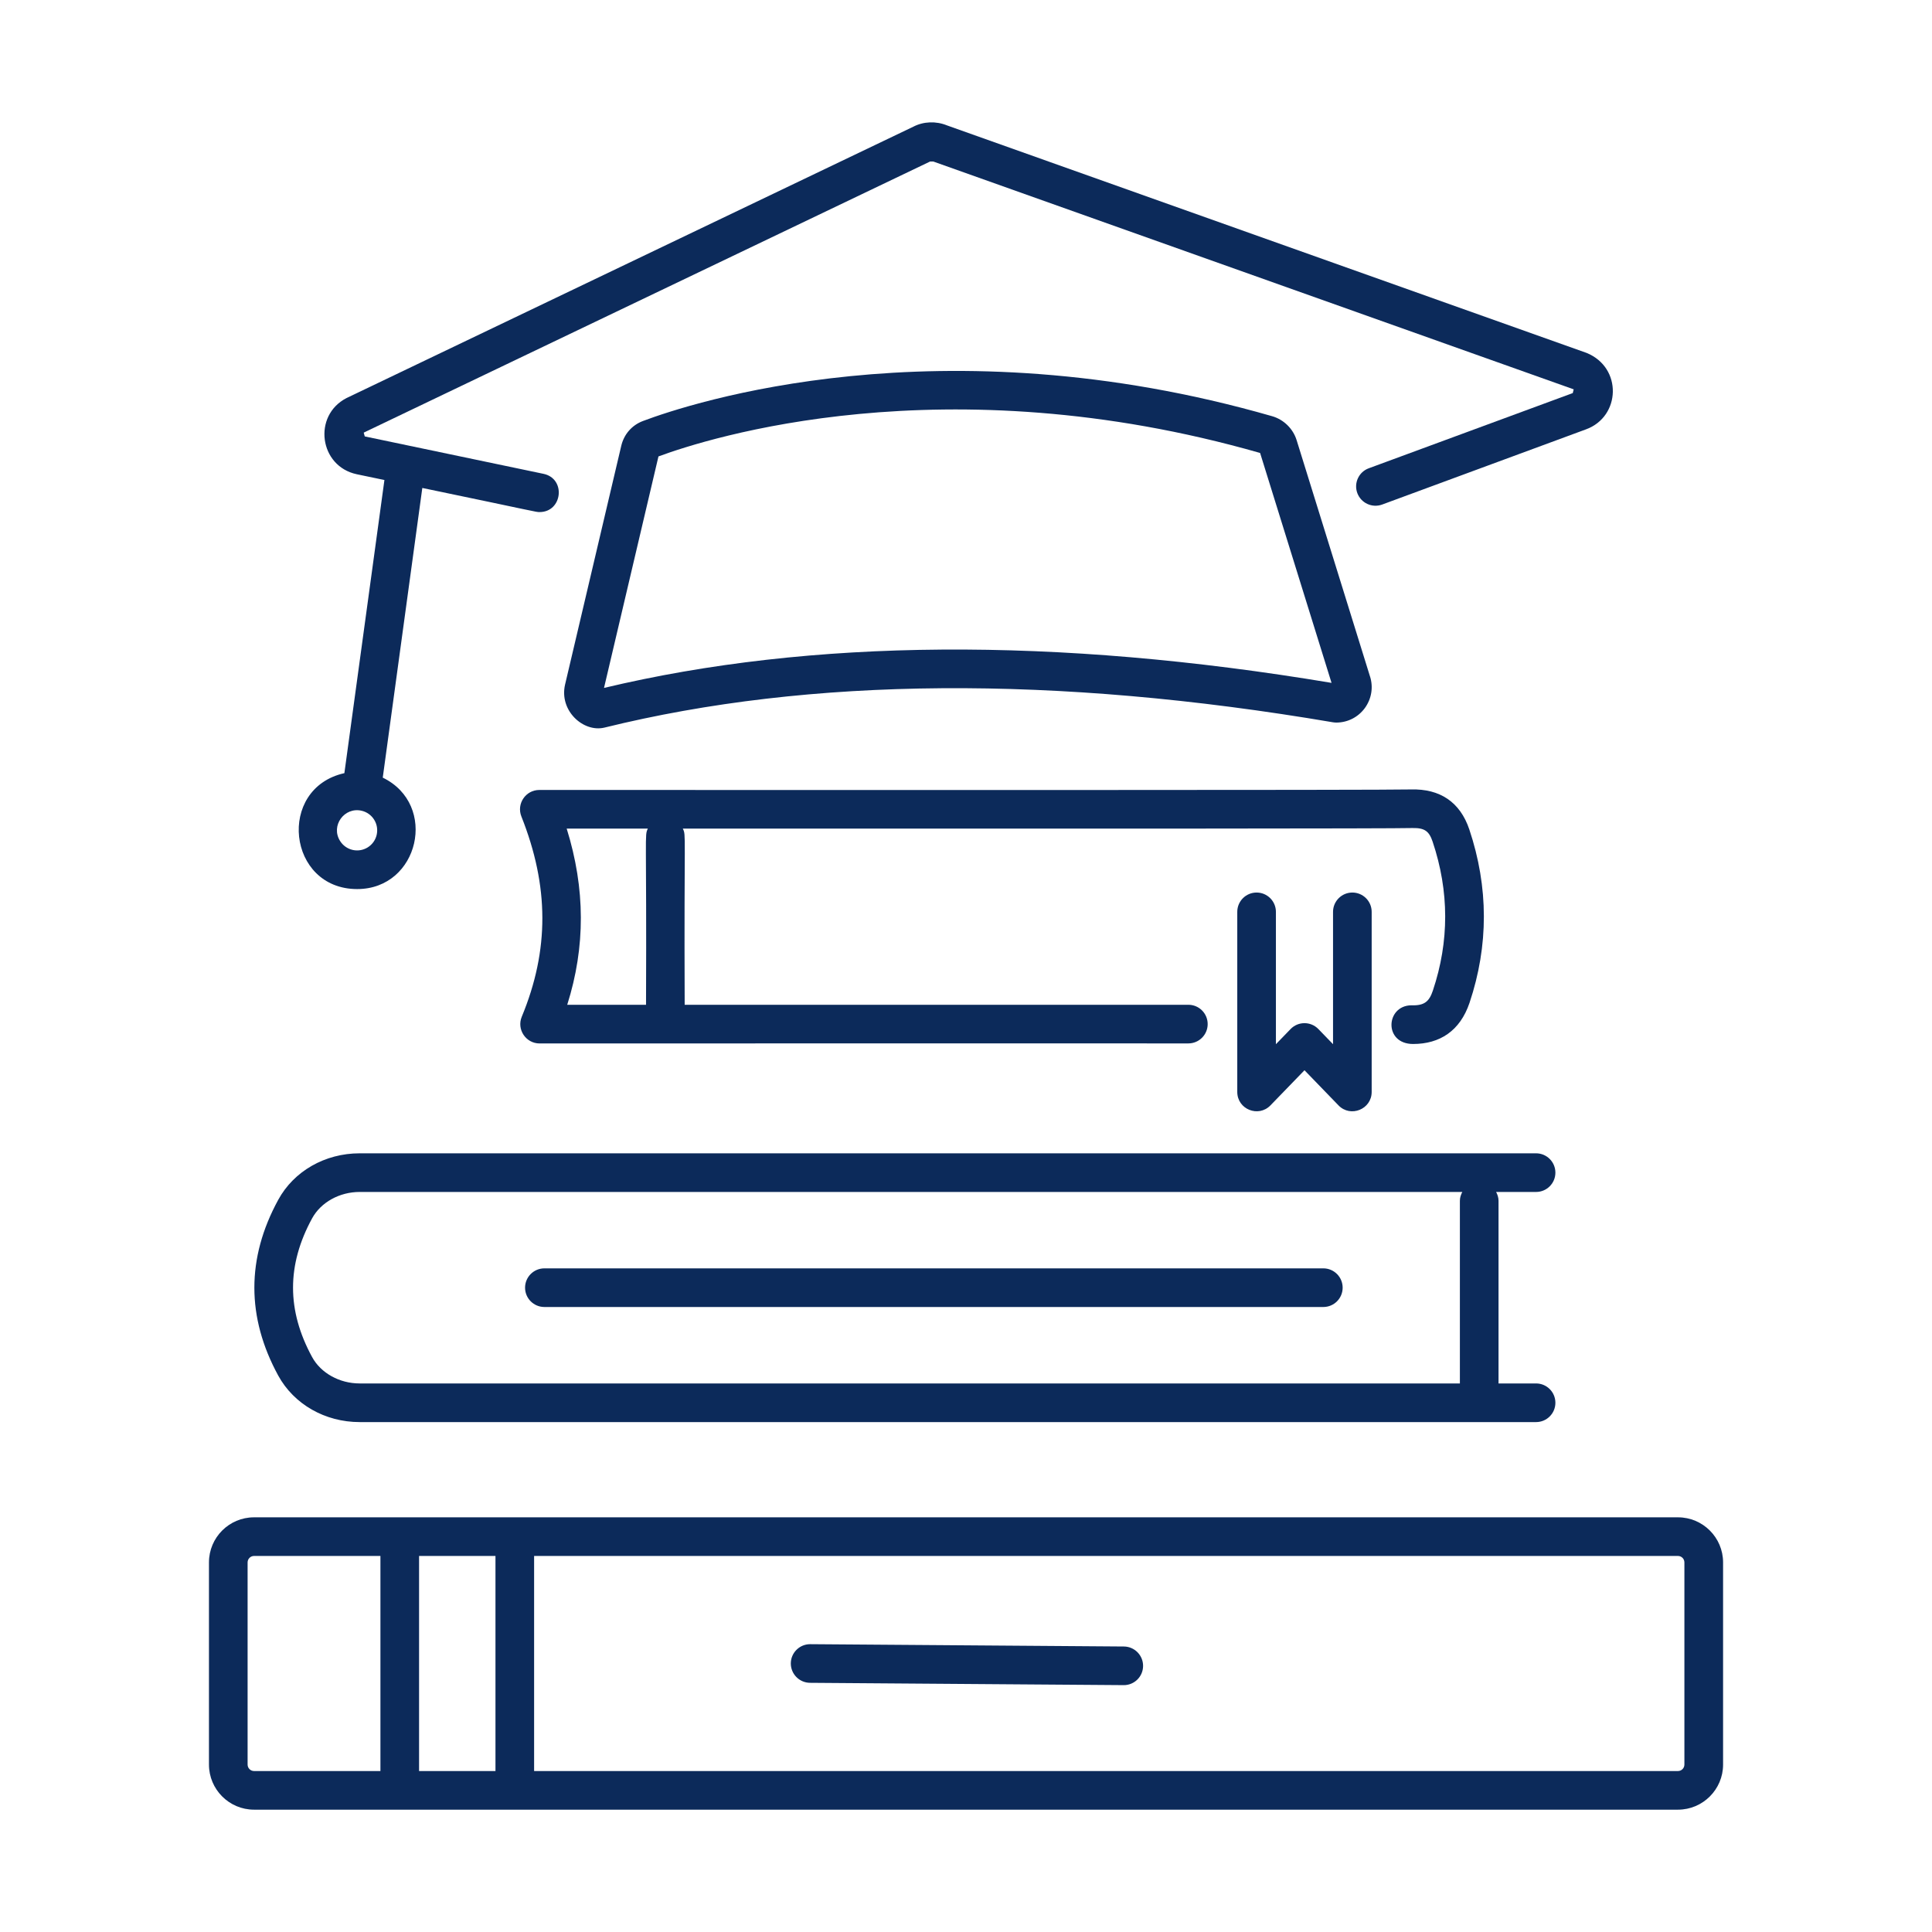
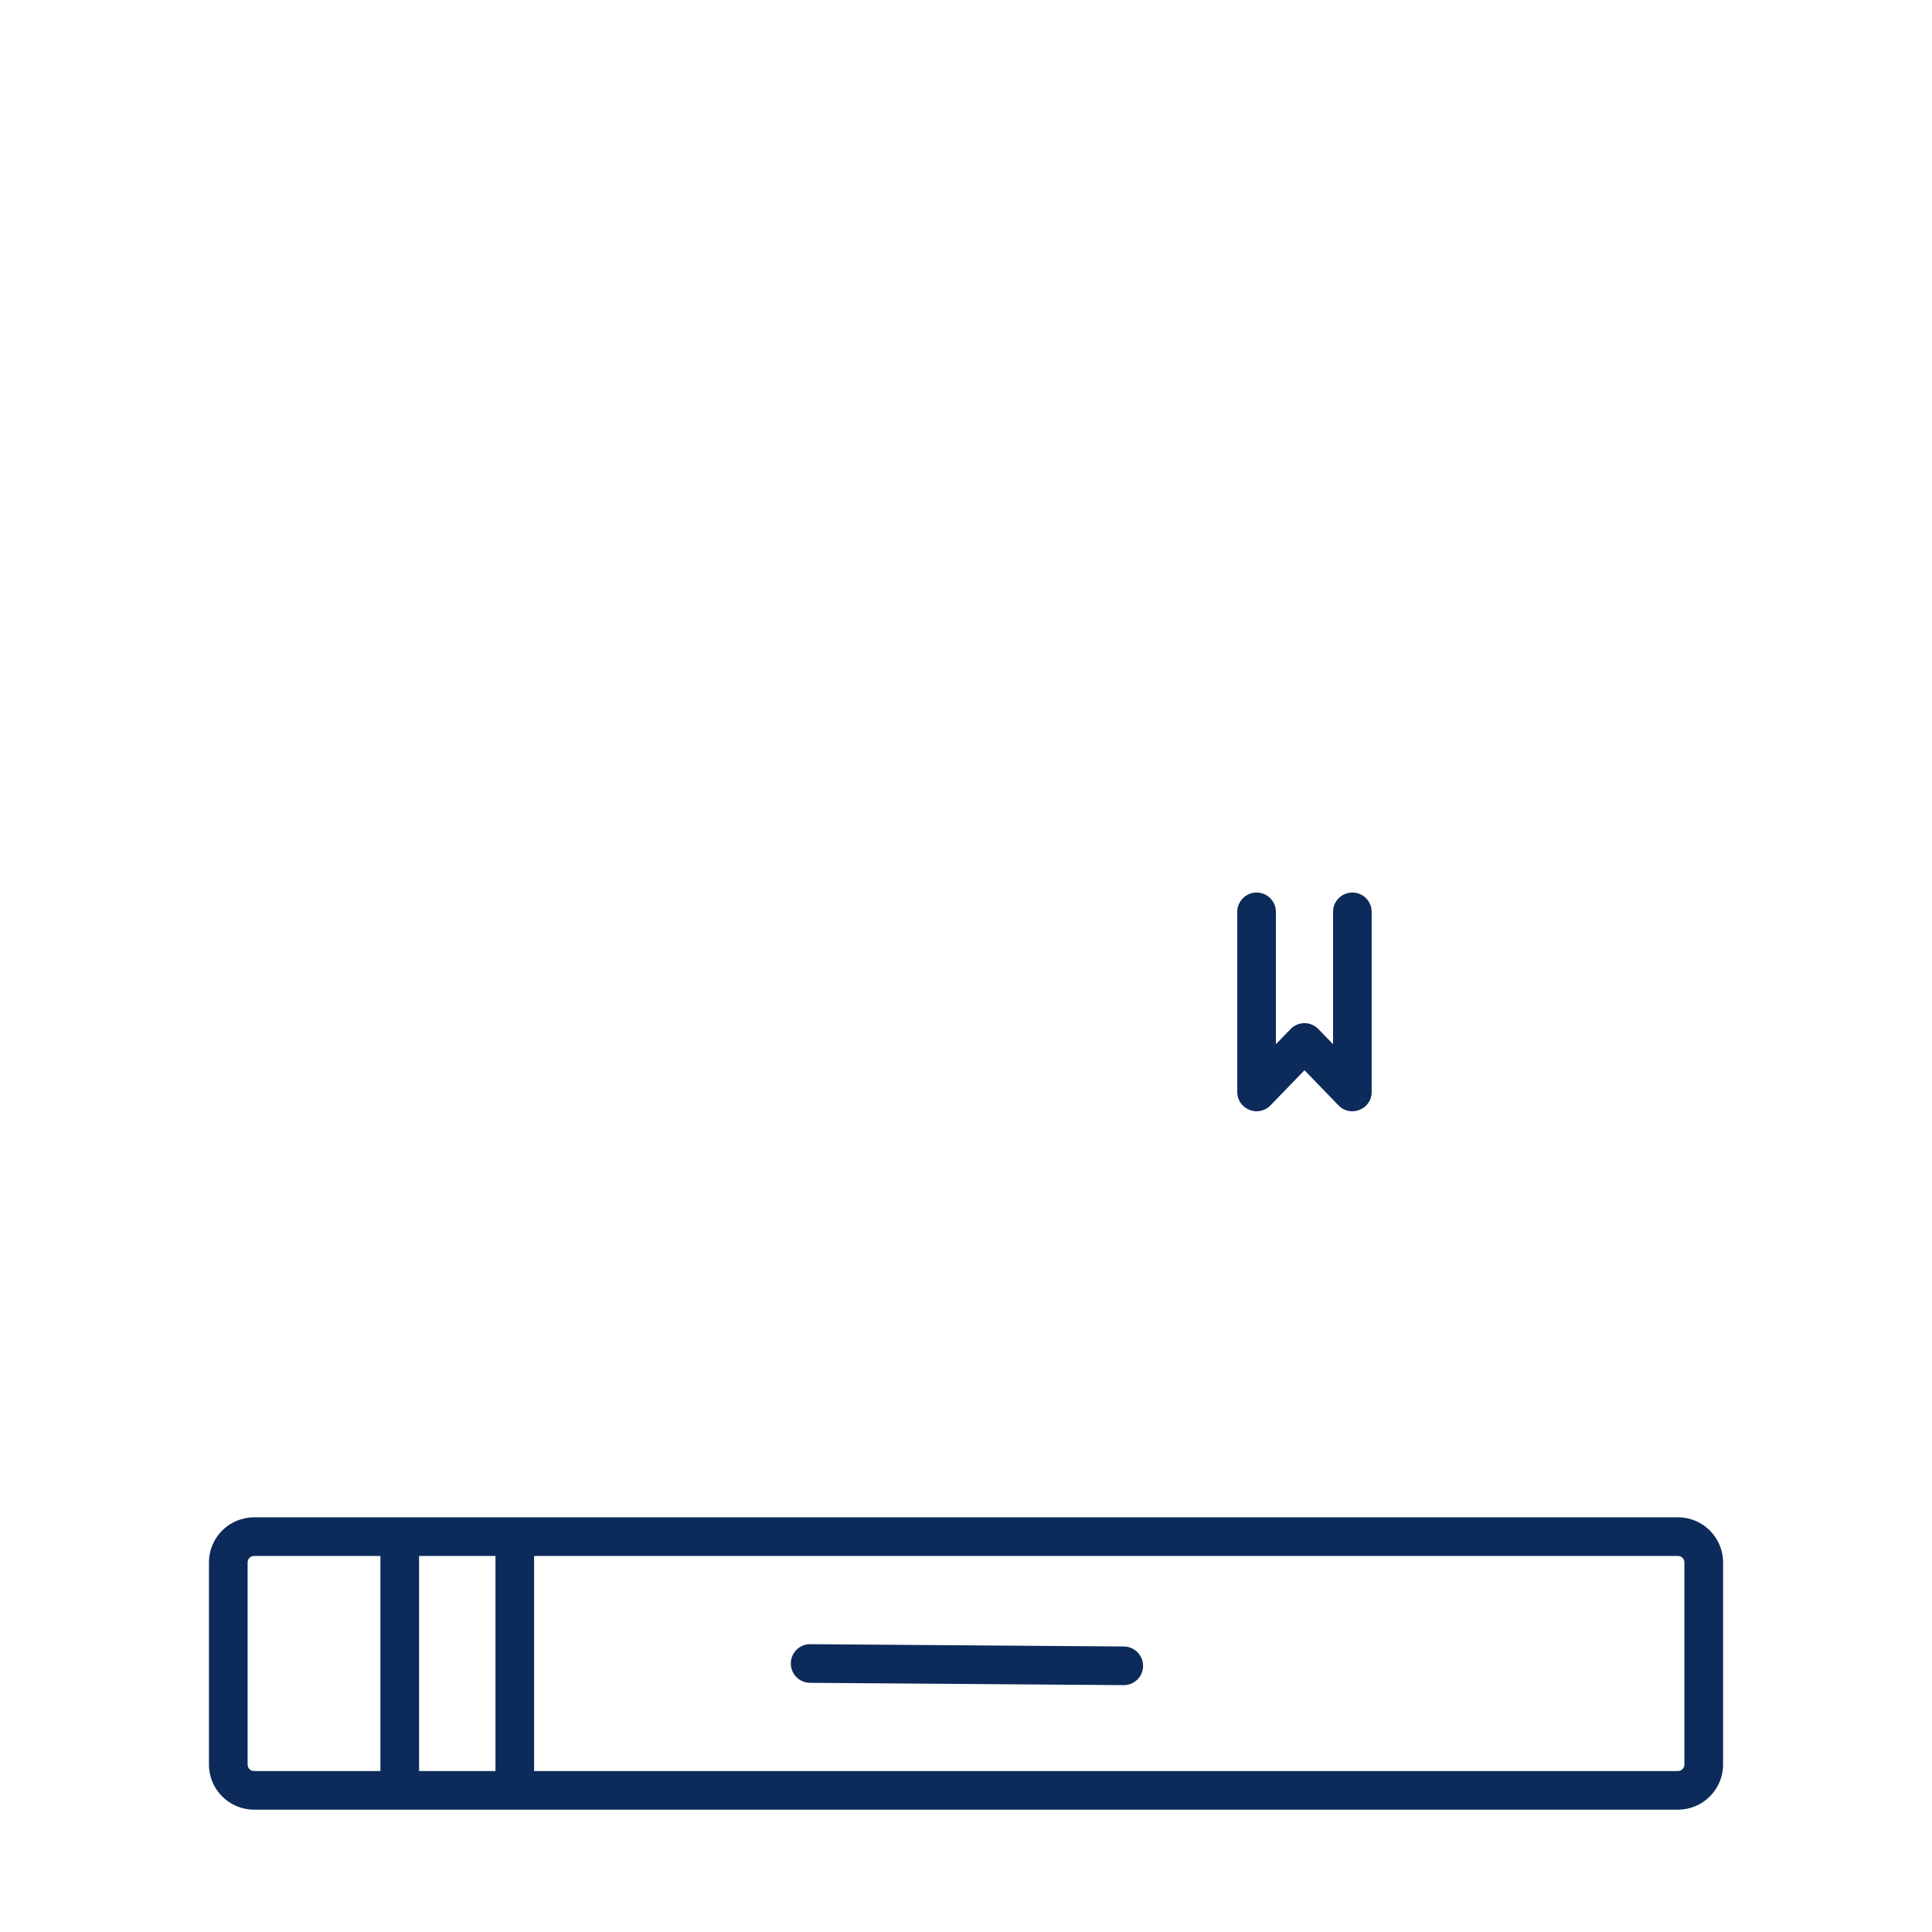
<svg xmlns="http://www.w3.org/2000/svg" fill="none" viewBox="0 0 44 44" height="44" width="44">
  <g id="education_16872609 1">
    <g id="Education">
      <g id="Group">
-         <path fill="#0C2A5A" d="M36.135 8.038L21.568 2.856C21.315 2.753 21.031 2.766 20.801 2.885L7.891 9.066C7.116 9.466 7.27 10.621 8.127 10.801L8.755 10.932L7.843 17.608C6.296 17.954 6.543 20.248 8.135 20.248C9.544 20.248 9.985 18.325 8.717 17.71L9.618 11.113C12.283 11.667 12.198 11.662 12.288 11.662C12.812 11.662 12.895 10.899 12.377 10.791L8.307 9.939C8.291 9.88 8.267 9.794 8.283 9.853L21.181 3.679C21.182 3.678 21.186 3.678 21.193 3.678C21.213 3.678 21.25 3.68 21.254 3.678L35.84 8.867C35.825 8.927 35.803 9.011 35.819 8.952L31.172 10.665C30.944 10.749 30.828 11.002 30.912 11.23C30.997 11.457 31.248 11.574 31.477 11.491L36.123 9.777C36.911 9.487 36.953 8.373 36.135 8.038ZM8.374 19.299C8.157 19.433 7.877 19.365 7.744 19.151C7.527 18.805 7.842 18.373 8.236 18.464C8.355 18.492 8.456 18.564 8.521 18.668C8.653 18.88 8.592 19.163 8.374 19.299Z" id="Vector" />
-         <path fill="#0C2A5A" d="M13.764 16.571C18.452 15.415 24.036 15.375 30.36 16.45C30.386 16.454 30.412 16.456 30.438 16.456C30.696 16.454 30.931 16.333 31.084 16.125C31.235 15.916 31.279 15.656 31.203 15.41L31.202 15.409L29.529 10.022C29.448 9.763 29.236 9.555 28.973 9.479C21.398 7.301 15.707 9.187 14.643 9.588C14.391 9.683 14.21 9.89 14.148 10.156L12.869 15.591C12.731 16.185 13.284 16.685 13.764 16.571ZM14.996 10.395C16.114 9.981 21.502 8.256 28.698 10.316L30.325 15.552C24.045 14.502 18.473 14.542 13.756 15.667L14.996 10.395Z" id="Vector_2" />
-         <path fill="#0C2A5A" d="M11.874 18.594C12.508 20.189 12.511 21.638 11.883 23.155C11.763 23.444 11.976 23.764 12.289 23.764C18.046 23.763 22.109 23.761 27.064 23.763C27.307 23.763 27.504 23.566 27.504 23.323C27.504 23.08 27.308 22.883 27.064 22.883C24.185 22.882 20.231 22.882 15.593 22.883C15.577 18.876 15.63 19.044 15.551 18.871C24.989 18.873 31.689 18.872 32.17 18.858C32.444 18.853 32.547 18.929 32.627 19.168C33.007 20.299 33.008 21.44 32.633 22.559C32.55 22.805 32.445 22.906 32.142 22.895C31.557 22.902 31.508 23.776 32.182 23.776C32.791 23.776 33.251 23.478 33.467 22.84C33.905 21.534 33.903 20.205 33.462 18.888C33.251 18.263 32.791 17.962 32.138 17.979C31.513 17.997 18.451 17.992 12.283 17.991C11.97 17.991 11.76 18.307 11.874 18.594ZM14.754 18.871C14.675 19.045 14.729 18.909 14.713 22.883C14.289 22.884 13.367 22.884 12.918 22.884C13.336 21.562 13.332 20.239 12.906 18.871C14.047 18.871 13.454 18.871 14.754 18.871Z" id="Vector_3" />
        <path fill="#0C2A5A" d="M38.215 34.556H5.785C5.219 34.556 4.759 35.016 4.759 35.583V40.187C4.759 40.753 5.219 41.214 5.785 41.214H38.215C38.781 41.214 39.242 40.753 39.242 40.187V35.583C39.242 35.016 38.781 34.556 38.215 34.556ZM11.284 35.436V40.334H9.544V35.436H11.284ZM5.639 40.187V35.583C5.639 35.502 5.705 35.436 5.785 35.436H8.664V40.334H5.785C5.705 40.334 5.639 40.268 5.639 40.187ZM38.361 40.187C38.361 40.268 38.296 40.334 38.215 40.334H12.164V35.436H38.215C38.296 35.436 38.361 35.502 38.361 35.583V40.187Z" id="Vector_4" />
        <path fill="#0C2A5A" d="M25.596 37.498L18.454 37.445C18.453 37.445 18.451 37.445 18.45 37.445C18.209 37.445 18.012 37.64 18.01 37.882C18.009 38.124 18.204 38.323 18.447 38.325C20.252 38.339 25.679 38.378 25.593 38.378C25.835 38.378 26.031 38.184 26.033 37.942C26.035 37.699 25.839 37.5 25.596 37.498Z" id="Vector_5" />
-         <path fill="#0C2A5A" d="M6.336 27.326C5.612 28.653 5.612 29.999 6.336 31.327C6.693 31.981 7.403 32.387 8.19 32.387H34.983C35.226 32.387 35.423 32.19 35.423 31.947C35.423 31.704 35.226 31.507 34.983 31.507H34.128V27.347C34.128 27.273 34.105 27.207 34.073 27.146H34.983C35.226 27.146 35.423 26.949 35.423 26.706C35.423 26.463 35.226 26.266 34.983 26.266H8.19C7.402 26.266 6.692 26.672 6.336 27.326ZM33.248 27.347V31.507H8.19C7.732 31.507 7.307 31.271 7.108 30.906C6.529 29.842 6.529 28.809 7.108 27.747C7.307 27.382 7.732 27.146 8.19 27.146H33.303C33.271 27.207 33.248 27.273 33.248 27.347Z" id="Vector_6" />
        <path fill="#0C2A5A" d="M28.618 20.327C28.375 20.327 28.178 20.524 28.178 20.767V24.868C28.178 25.265 28.66 25.457 28.934 25.174L29.709 24.374L30.483 25.174C30.757 25.458 31.239 25.264 31.239 24.868V20.767C31.239 20.524 31.042 20.327 30.799 20.327C30.556 20.327 30.359 20.524 30.359 20.767V23.781L30.025 23.436C29.852 23.257 29.565 23.257 29.392 23.436L29.058 23.781V20.767C29.058 20.524 28.861 20.327 28.618 20.327Z" id="Vector_7" />
-         <path fill="#0C2A5A" d="M12.398 29.766H30.138C30.381 29.766 30.578 29.569 30.578 29.326C30.578 29.083 30.381 28.886 30.138 28.886H12.398C12.155 28.886 11.958 29.083 11.958 29.326C11.958 29.569 12.155 29.766 12.398 29.766Z" id="Vector_8" />
      </g>
    </g>
  </g>
</svg>